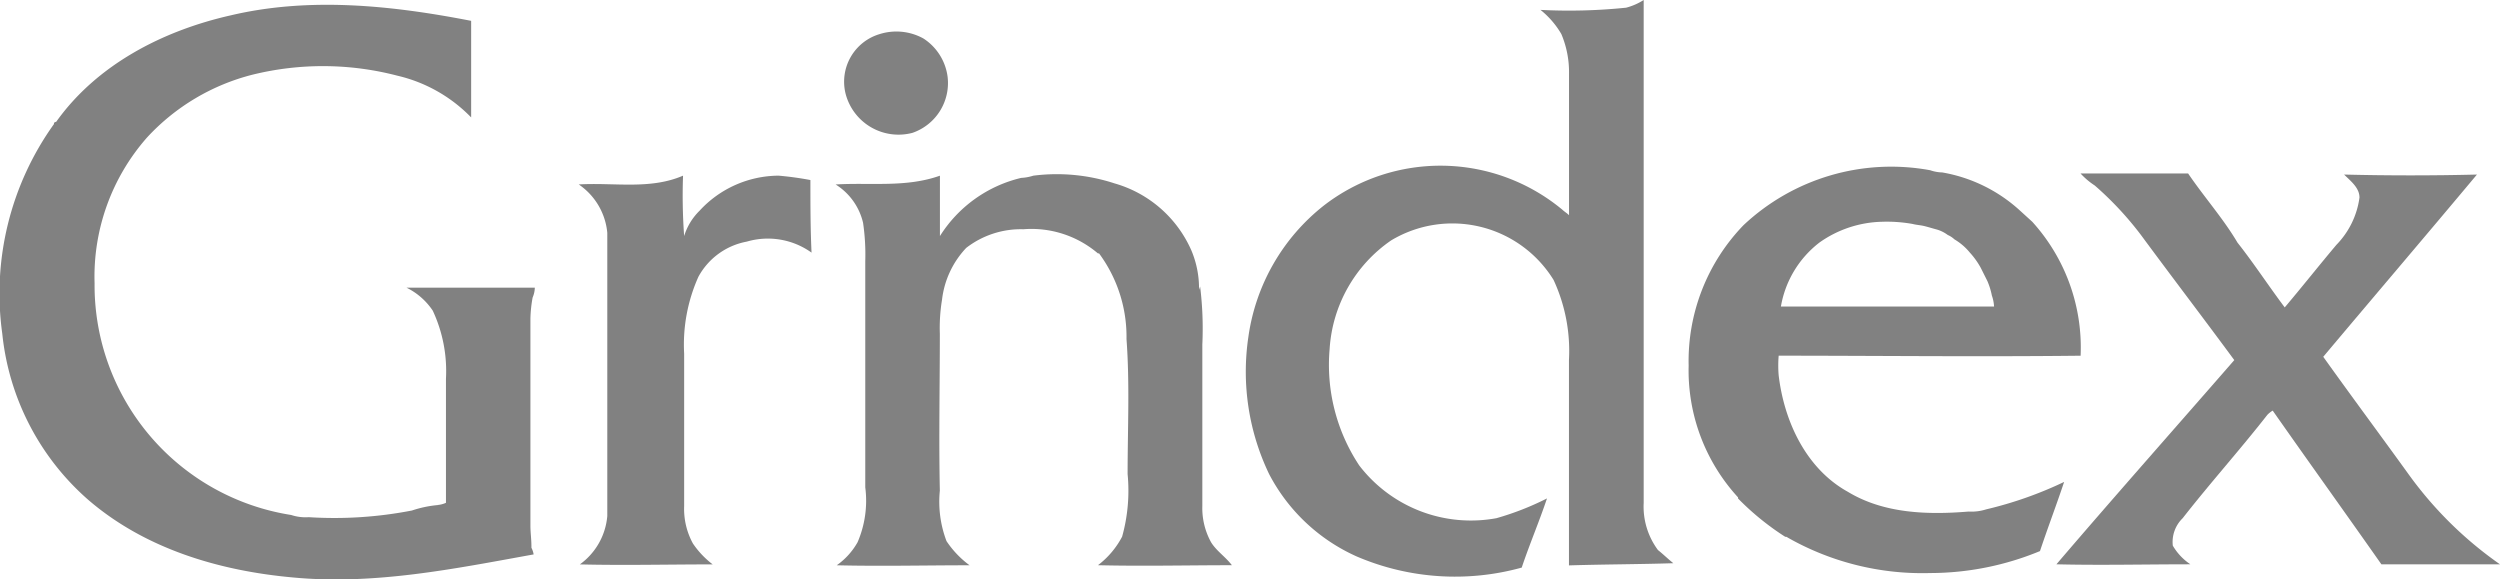
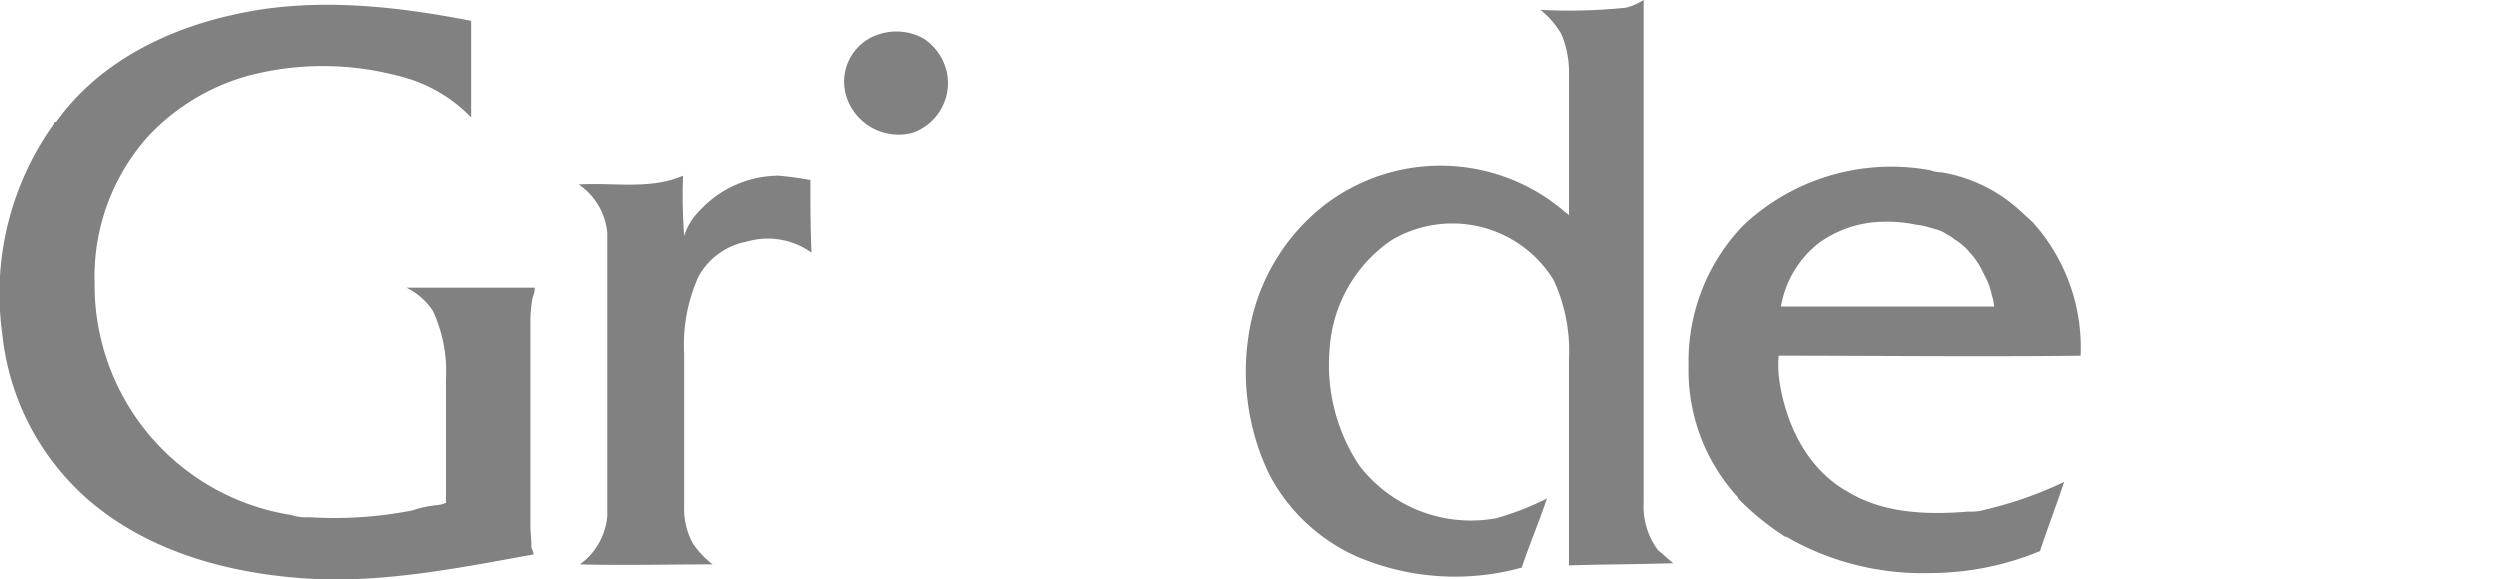
<svg xmlns="http://www.w3.org/2000/svg" viewBox="235 8797.449 149.953 34.755">
  <defs>
    <style>
      .cls-1 {
        fill: #818181;
      }
    </style>
  </defs>
  <g id="Group_522" data-name="Group 522" transform="translate(235 8797.449)">
    <path id="Path_830" data-name="Path 830" class="cls-1" d="M139.118,248.682c-.329-.263-.593-.527-.922-.79a4.372,4.372,0,0,1-.856-2.832V214.9a3.672,3.672,0,0,1-1.054.461,33.47,33.47,0,0,1-5.136.132,5.227,5.227,0,0,1,1.251,1.449,5.853,5.853,0,0,1,.461,2.371v8.495c-.132-.132-.263-.2-.4-.329a11.436,11.436,0,0,0-14.29-.263,12.176,12.176,0,0,0-4.544,7.9,14.173,14.173,0,0,0,1.251,8.231,10.967,10.967,0,0,0,5.268,4.939,14.986,14.986,0,0,0,9.878.659c.461-1.383,1.054-2.766,1.515-4.149a17,17,0,0,1-3.029,1.185,8.441,8.441,0,0,1-8.231-3.161,10.922,10.922,0,0,1-1.778-6.98,8.551,8.551,0,0,1,3.688-6.519,7.134,7.134,0,0,1,9.746,2.371,10.122,10.122,0,0,1,.922,4.807v12.314C134.969,248.748,137.076,248.748,139.118,248.682Z" transform="translate(-38.75 -214.9)" />
    <path id="Path_831" data-name="Path 831" class="cls-1" d="M31.8,246.592V234.147a8.068,8.068,0,0,1,.132-1.251,1.573,1.573,0,0,0,.132-.593h-7.7a4.025,4.025,0,0,1,1.58,1.383,8.554,8.554,0,0,1,.79,4.083v7.441a1.55,1.55,0,0,1-.527.132h.066a6.76,6.76,0,0,0-1.58.329,24.3,24.3,0,0,1-6.19.4,2.729,2.729,0,0,1-1.054-.132A13.952,13.952,0,0,1,5.658,232.039a12.617,12.617,0,0,1,3.161-8.758,12.931,12.931,0,0,1,6.322-3.754,17.657,17.657,0,0,1,8.692.066,9,9,0,0,1,4.412,2.5V216.3c-4.741-.922-9.68-1.449-14.421-.329-4.083.922-8.034,2.963-10.47,6.388a.2.2,0,0,0-.132.066v.066a17.457,17.457,0,0,0-3.1,12.578,15.3,15.3,0,0,0,5.136,9.944c3.424,2.963,7.9,4.28,12.314,4.675,4.873.461,9.68-.527,14.421-1.383a1.366,1.366,0,0,0-.132-.4C31.867,247.449,31.8,246.988,31.8,246.592Z" transform="translate(0.015 -215.05)" />
-     <path id="Path_832" data-name="Path 832" class="cls-1" d="M80.96,223.847a3.161,3.161,0,0,0,2.107-3.358,3.227,3.227,0,0,0-1.449-2.3,3.348,3.348,0,0,0-2.634-.263,2.979,2.979,0,0,0-2.041,3.556A3.279,3.279,0,0,0,80.96,223.847Z" transform="translate(-26.228 -215.879)" />
+     <path id="Path_832" data-name="Path 832" class="cls-1" d="M80.96,223.847a3.161,3.161,0,0,0,2.107-3.358,3.227,3.227,0,0,0-1.449-2.3,3.348,3.348,0,0,0-2.634-.263,2.979,2.979,0,0,0-2.041,3.556A3.279,3.279,0,0,0,80.96,223.847" transform="translate(-26.228 -215.879)" />
    <path id="Path_833" data-name="Path 833" class="cls-1" d="M177.307,241.431a11.226,11.226,0,0,0-2.9-8.034l-.724-.659a9.23,9.23,0,0,0-4.675-2.3,2.368,2.368,0,0,1-.724-.132,12.933,12.933,0,0,0-11.195,3.293,11.729,11.729,0,0,0-3.293,8.429,11.257,11.257,0,0,0,2.963,7.9v.066a16.039,16.039,0,0,0,2.832,2.3h.066a16.343,16.343,0,0,0,8.627,2.173,17.283,17.283,0,0,0,6.585-1.317c.461-1.383.988-2.766,1.449-4.149a23.181,23.181,0,0,1-4.675,1.646,2.9,2.9,0,0,1-1.054.132c-2.436.2-5.071.132-7.244-1.185-2.5-1.383-3.819-4.214-4.149-6.98a7.125,7.125,0,0,1,0-1.185C165.191,241.431,171.249,241.5,177.307,241.431Zm-15.673-6.783a6.741,6.741,0,0,1,3.754-1.251,8.7,8.7,0,0,1,1.844.132c.263.066.461.066.724.132s.461.132.724.2a2.06,2.06,0,0,1,.659.329,1.378,1.378,0,0,1,.4.263,3.466,3.466,0,0,1,.922.79,4.675,4.675,0,0,1,.659.922l.2.4.2.4a4.259,4.259,0,0,1,.263.856,2.34,2.34,0,0,1,.132.659H159.33A6.143,6.143,0,0,1,161.635,234.648Z" transform="translate(-52.509 -220.095)" />
-     <path id="Path_834" data-name="Path 834" class="cls-1" d="M208.372,248.677c-1.712-2.371-3.424-4.675-5.071-6.98,3.1-3.688,6.19-7.309,9.219-10.931-2.634.066-5.334.066-7.968,0,.4.4.922.79.922,1.383a5.016,5.016,0,0,1-1.383,2.832c-1.054,1.251-2.041,2.5-3.1,3.754-.988-1.317-1.844-2.634-2.832-3.885-.856-1.449-1.976-2.7-2.963-4.149h-6.453a4.534,4.534,0,0,0,.856.724,19.667,19.667,0,0,1,2.766,2.963c1.844,2.5,3.754,5,5.6,7.507-3.556,4.083-7.178,8.166-10.668,12.248,2.634.066,5.334,0,8.034,0a3.408,3.408,0,0,1-1.054-1.119,1.989,1.989,0,0,1,.593-1.646c1.646-2.107,3.424-4.083,5.071-6.19a1.437,1.437,0,0,1,.329-.263c2.173,3.1,4.346,6.124,6.519,9.219H213.9A22.957,22.957,0,0,1,208.372,248.677Z" transform="translate(-63.95 -220.296)" />
    <path id="Path_835" data-name="Path 835" class="cls-1" d="M66.595,231.163a19,19,0,0,0-1.91-.263,6.484,6.484,0,0,0-4.741,2.107,3.625,3.625,0,0,0-.922,1.515,33.24,33.24,0,0,1-.066-3.622c-1.976.856-4.149.4-6.256.527a3.945,3.945,0,0,1,1.712,2.9v16.99a3.991,3.991,0,0,1-1.646,2.9c2.634.066,5.268,0,7.968,0a5.353,5.353,0,0,1-1.185-1.251,4.329,4.329,0,0,1-.527-2.239v-9.153a9.932,9.932,0,0,1,.856-4.61,4.165,4.165,0,0,1,2.9-2.107,4.5,4.5,0,0,1,3.885.659C66.595,234.061,66.595,232.612,66.595,231.163Z" transform="translate(-17.986 -220.364)" />
-     <path id="Path_836" data-name="Path 836" class="cls-1" d="M98.621,252.84a4.246,4.246,0,0,1-.527-2.173v-9.68a20.635,20.635,0,0,0-.132-3.49l-.066.2a5.853,5.853,0,0,0-.461-2.371,7.184,7.184,0,0,0-4.61-4.017,11.116,11.116,0,0,0-4.873-.461,2.8,2.8,0,0,1-.724.132,7.925,7.925,0,0,0-4.873,3.49v-3.622c-2.041.724-4.149.4-6.256.527a3.705,3.705,0,0,1,1.646,2.3,13.156,13.156,0,0,1,.132,2.3v13.565a6.293,6.293,0,0,1-.461,3.293,4.207,4.207,0,0,1-1.251,1.383c2.634.066,5.334,0,7.968,0a5.76,5.76,0,0,1-1.383-1.449,6.648,6.648,0,0,1-.4-3.029c-.066-3.161,0-6.256,0-9.417a10.3,10.3,0,0,1,.132-2.041,5.427,5.427,0,0,1,1.449-3.1,5.35,5.35,0,0,1,3.424-1.119,6.144,6.144,0,0,1,4.478,1.449H91.9a8.4,8.4,0,0,1,1.646,5.136c.2,2.7.066,5.4.066,8.1a10.266,10.266,0,0,1-.329,3.754,5.163,5.163,0,0,1-1.449,1.712c2.7.066,5.4,0,8.034,0C99.477,253.7,98.95,253.367,98.621,252.84Z" transform="translate(-25.977 -220.31)" />
  </g>
</svg>